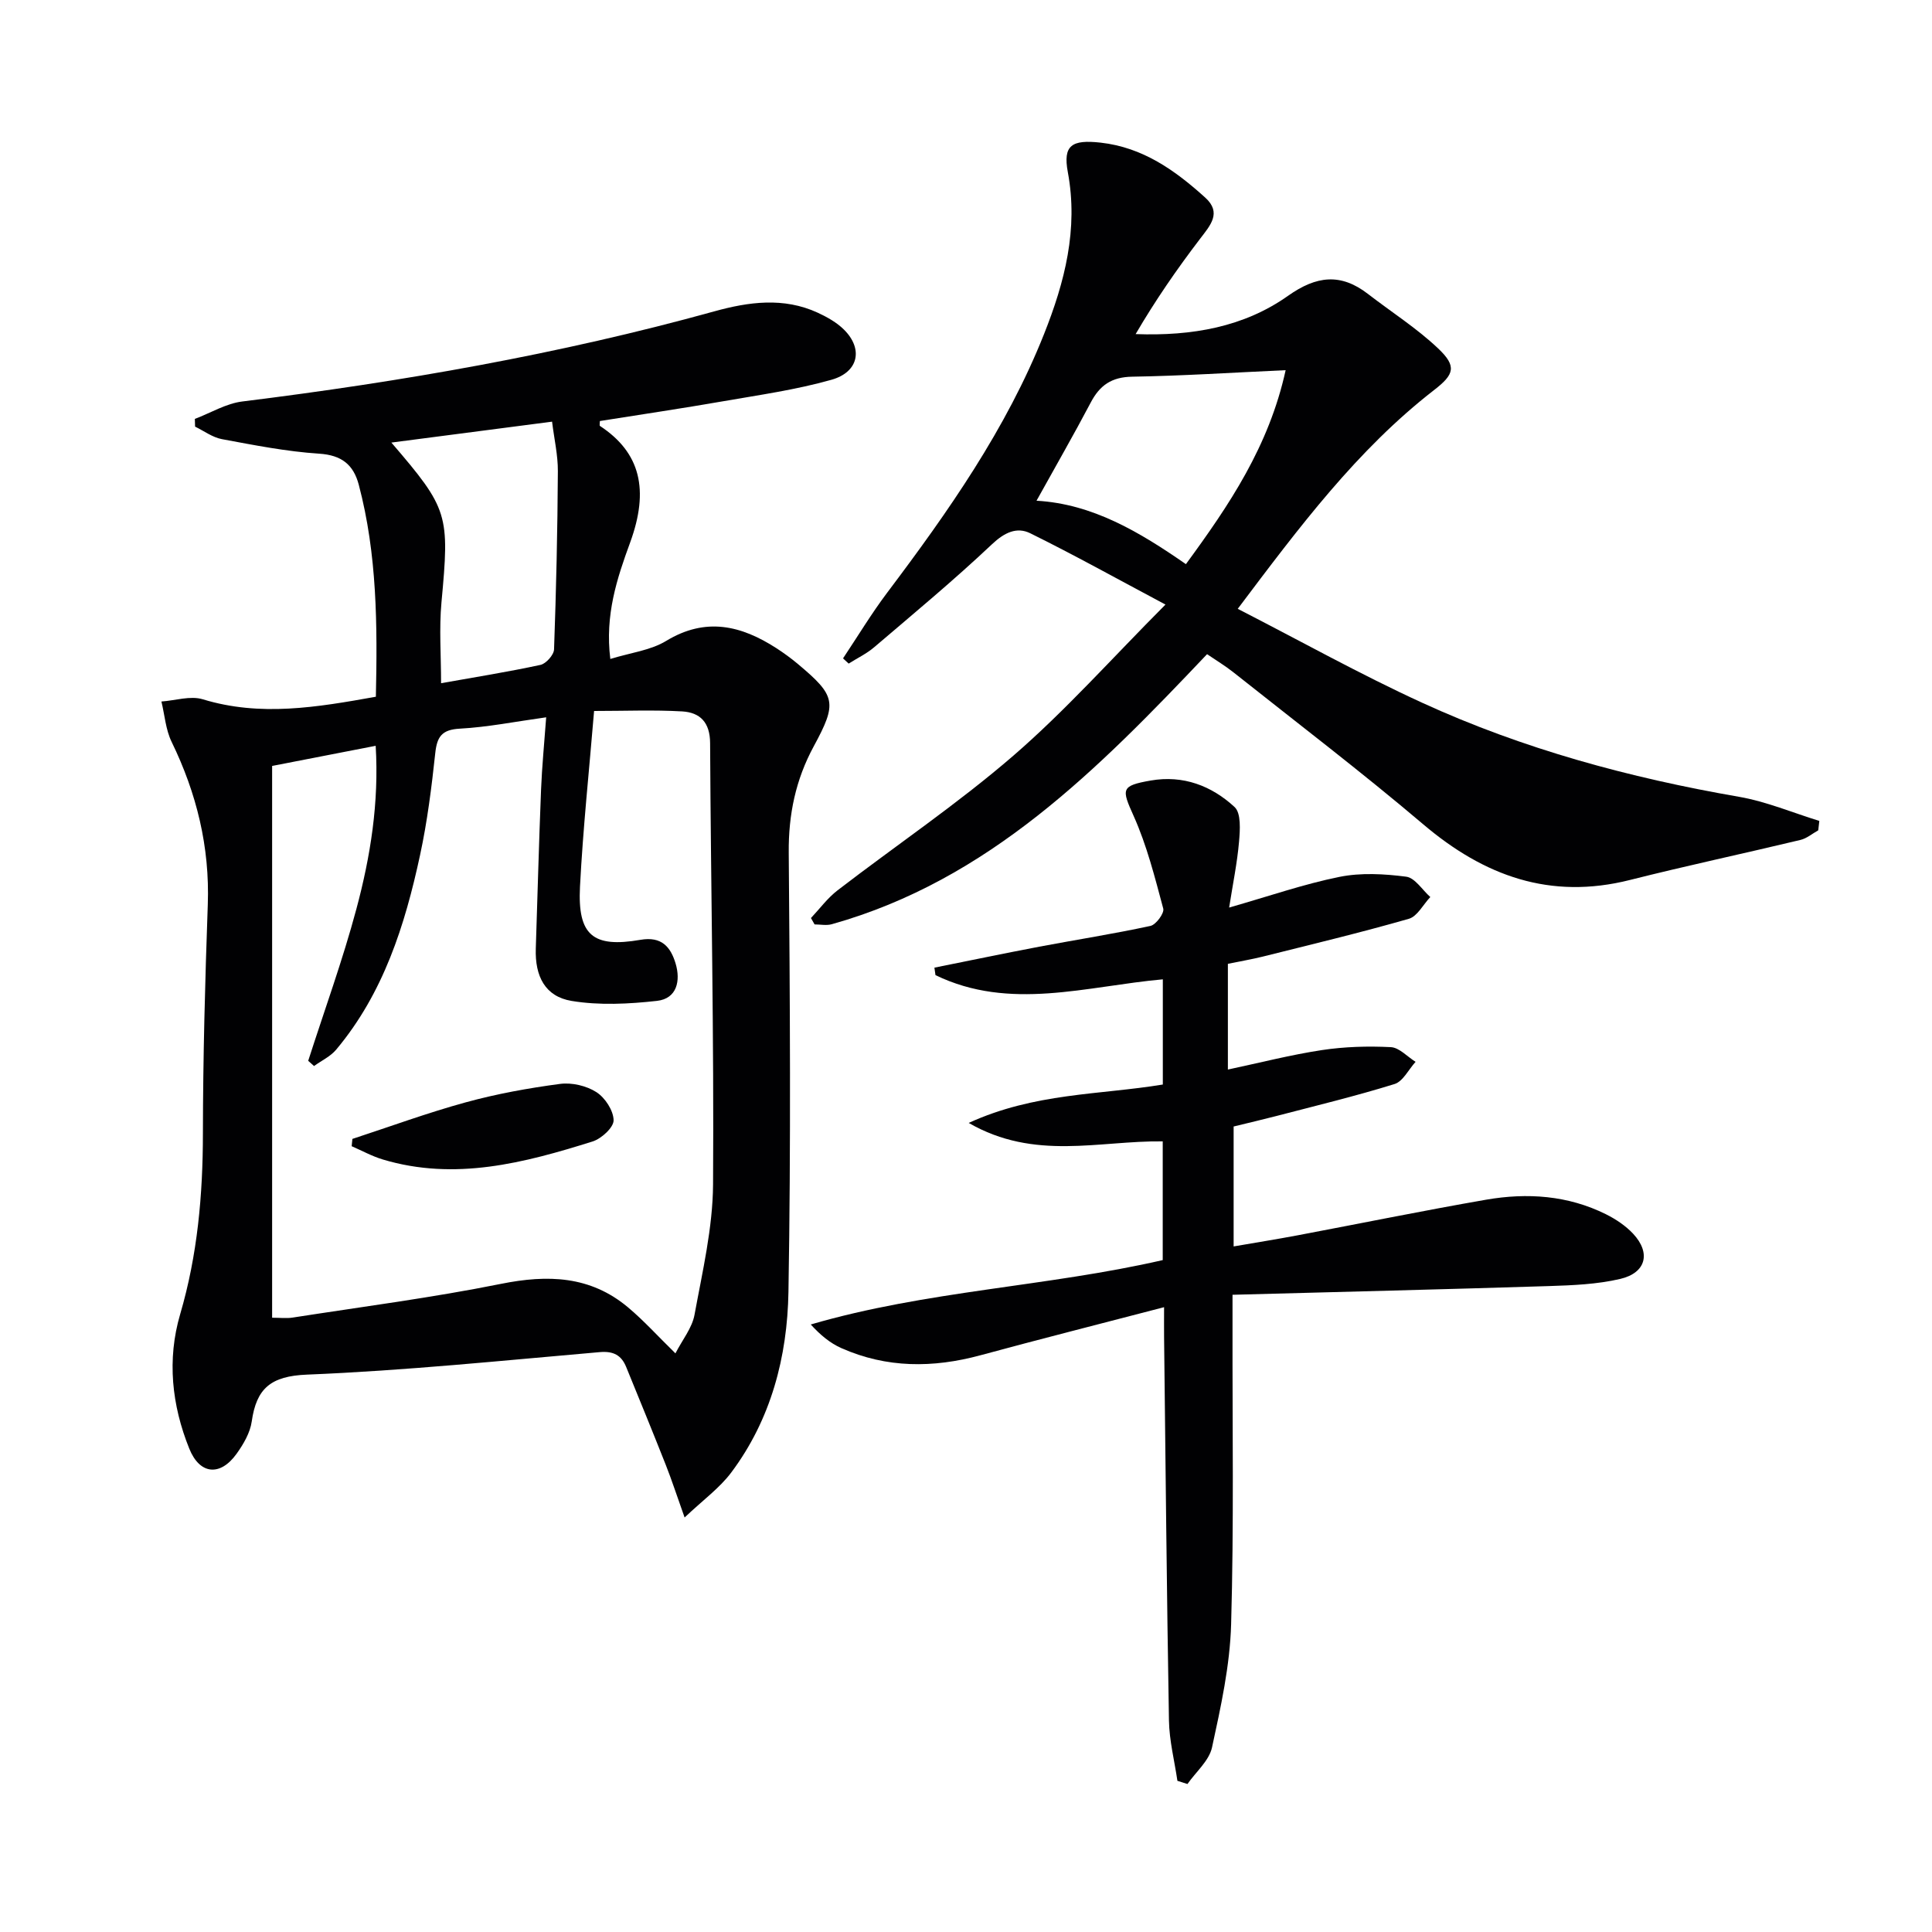
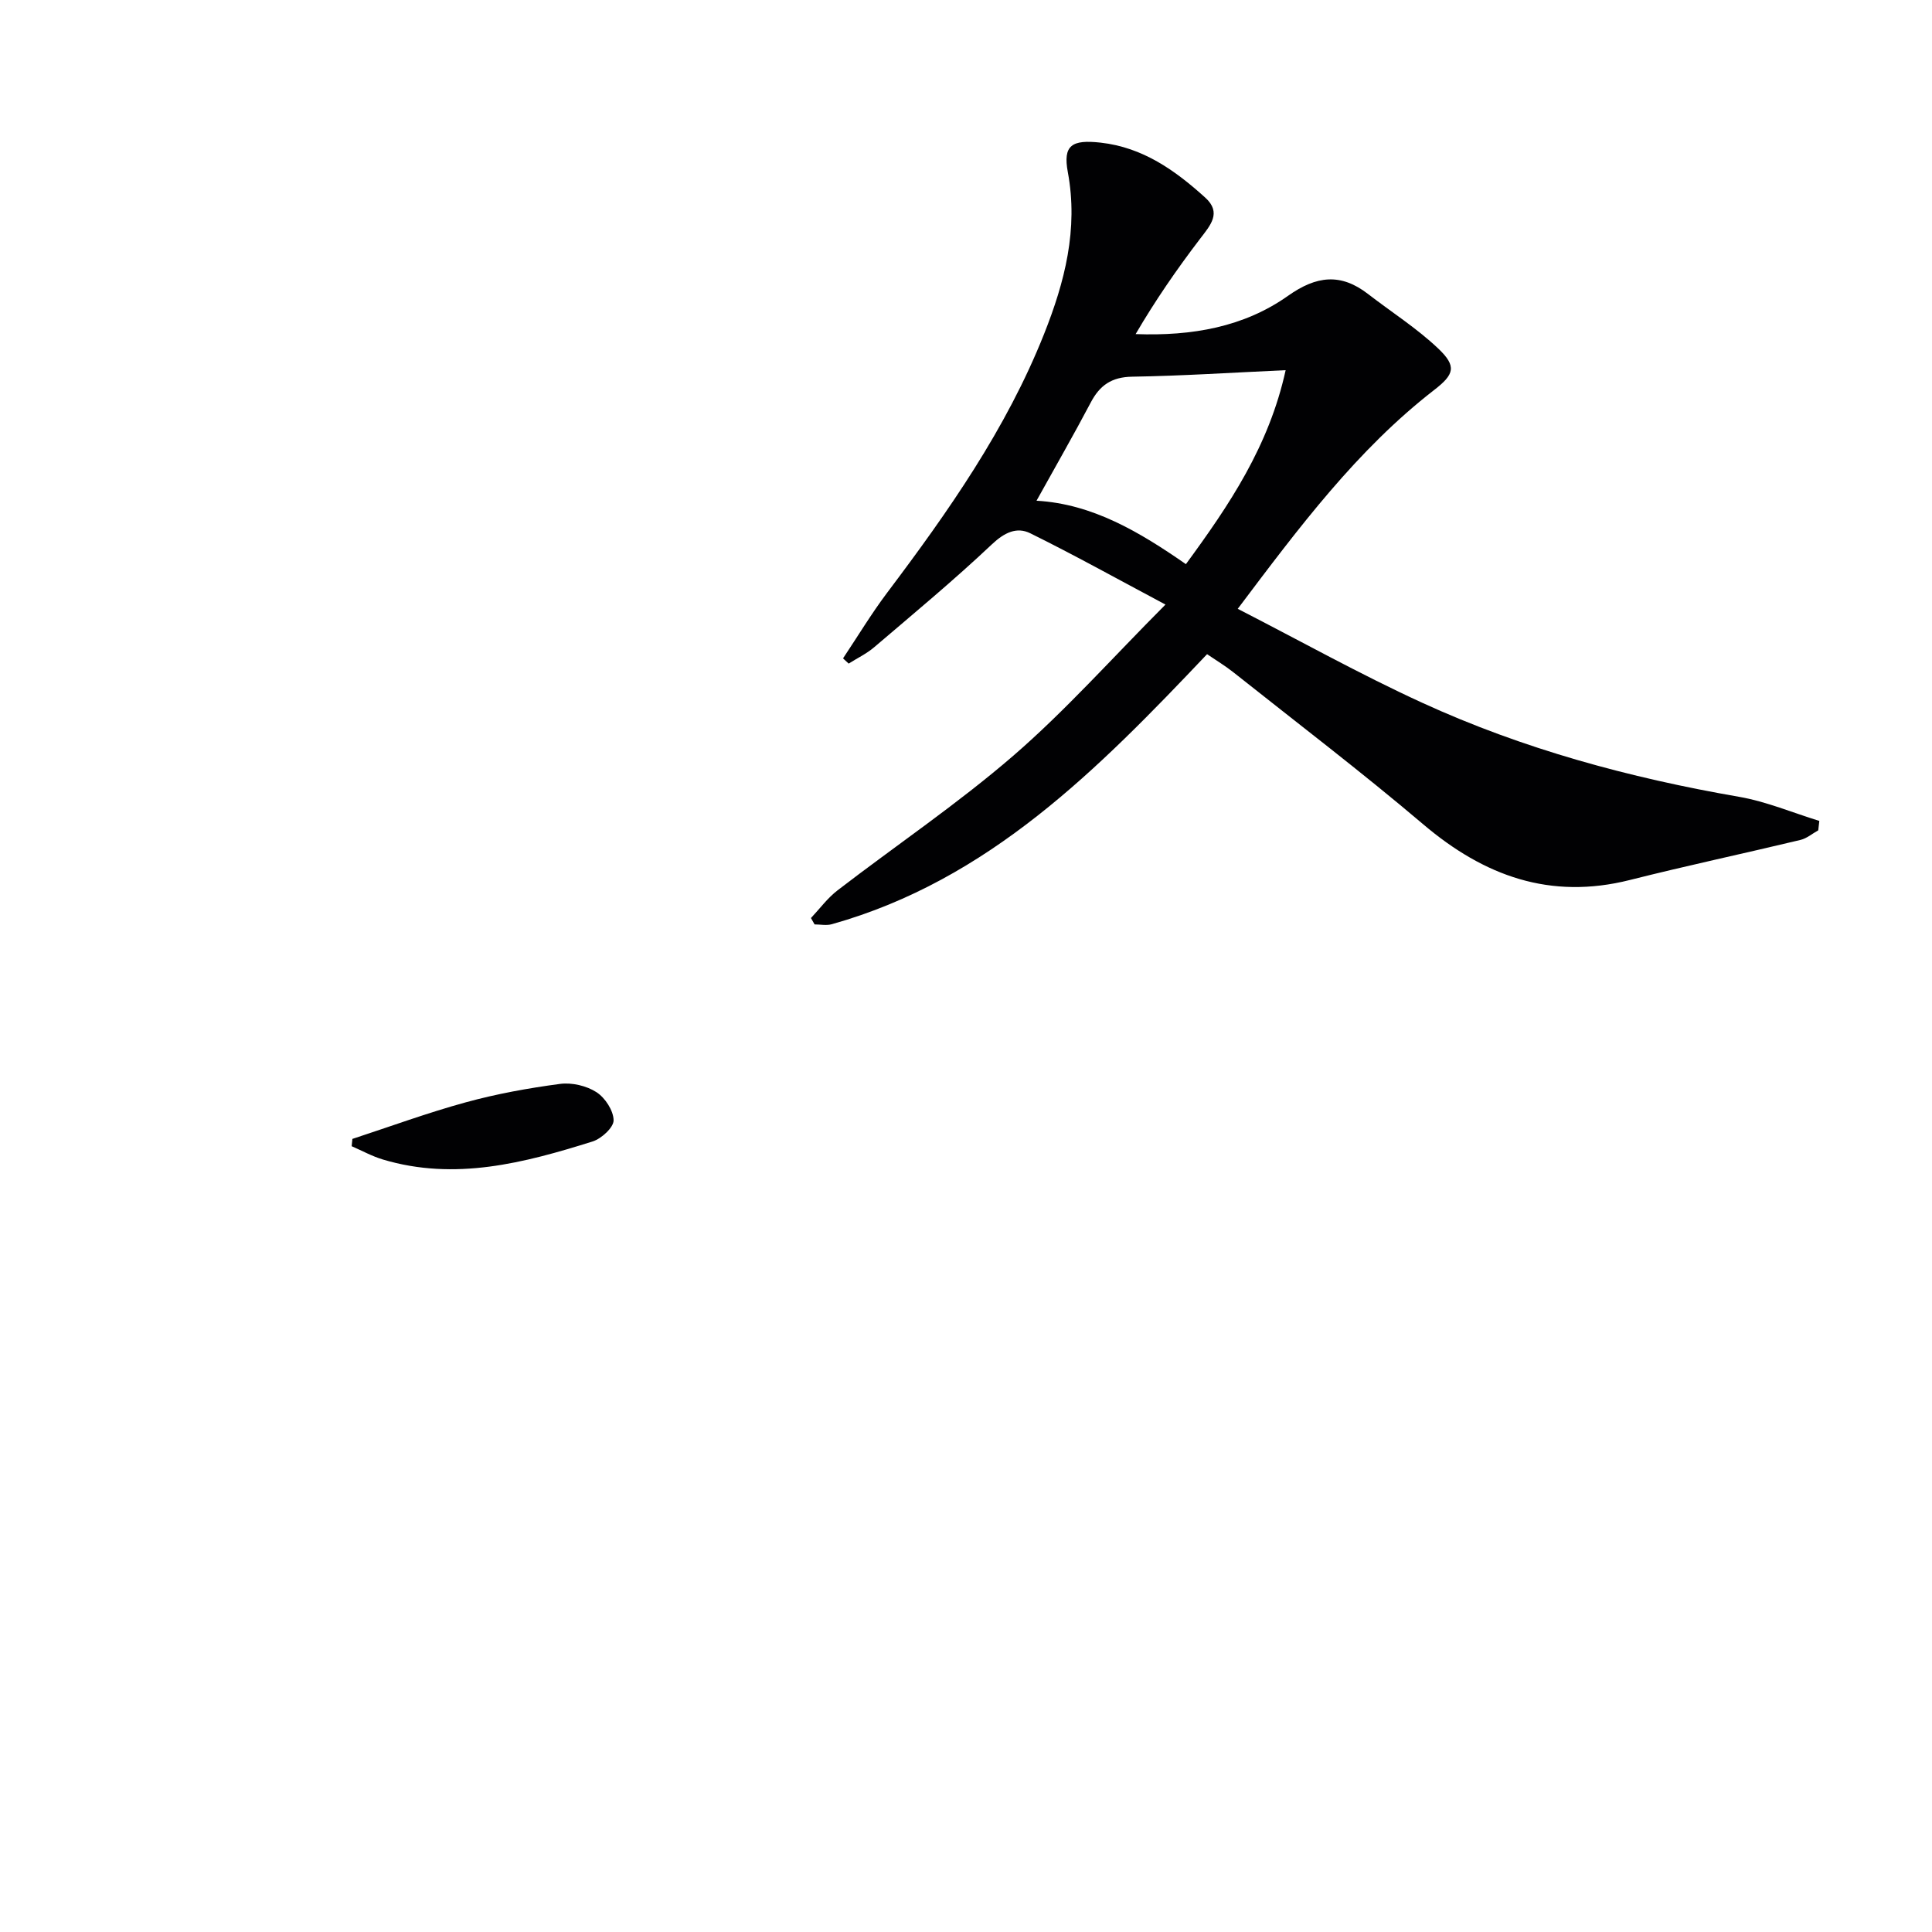
<svg xmlns="http://www.w3.org/2000/svg" enable-background="new 0 0 400 400" viewBox="0 0 400 400">
  <g fill="#010103">
-     <path d="m126.36 136.43c4.18-1.29 8.33-1.77 11.57-3.74 8.18-4.97 15.52-3.2 22.83 1.52 1.53.99 3.02 2.08 4.42 3.25 7.9 6.62 8.19 8.03 3.29 17.07-3.73 6.88-5.24 14.1-5.17 22 .25 30.32.46 60.65-.06 90.96-.23 13.39-3.59 26.37-11.86 37.4-2.41 3.21-5.81 5.66-9.64 9.29-1.6-4.48-2.64-7.71-3.89-10.87-2.68-6.79-5.45-13.54-8.21-20.3-.99-2.42-2.63-3.31-5.44-3.07-20.2 1.75-40.39 3.84-60.64 4.66-7.5.3-10.47 2.85-11.44 9.7-.33 2.34-1.72 4.71-3.14 6.69-3.38 4.71-7.62 4.33-9.79-1.06-3.63-9-4.64-18.45-1.89-27.83 3.6-12.27 4.7-24.71 4.71-37.42.02-15.8.45-31.61 1.01-47.4.42-11.94-2.3-23.02-7.49-33.69-1.23-2.53-1.43-5.55-2.11-8.35 2.87-.2 5.99-1.24 8.56-.46 11.91 3.64 23.6 1.67 35.84-.53.32-14.74.28-29.45-3.54-43.89-1.1-4.15-3.54-6.13-8.19-6.43-6.76-.44-13.47-1.77-20.15-3.01-1.94-.36-3.71-1.7-5.55-2.59-.02-.53-.03-1.07-.05-1.6 3.28-1.24 6.47-3.2 9.85-3.61 32.97-4.09 65.62-9.77 97.67-18.65 7.11-1.97 14.38-2.99 21.46.28 1.94.9 3.92 2.01 5.41 3.49 4.01 3.97 3.07 8.79-2.59 10.39-7.32 2.07-14.92 3.14-22.44 4.45-8.49 1.48-17.02 2.74-25.5 4.09 0 .45-.12.93.02 1.02 8.39 5.52 10.22 13.23 6.25 24.11-2.73 7.45-5.25 15.03-4.11 24.13zm13.48 143.77c1.45-2.82 3.45-5.26 3.95-7.98 1.64-8.95 3.78-17.98 3.84-27 .21-30.45-.46-60.91-.61-91.37-.02-4.3-2.08-6.34-5.78-6.56-5.9-.34-11.82-.09-18.24-.09-1.02 12.32-2.3 24.34-2.92 36.4-.51 10.01 2.65 12.69 12.51 10.98 4.44-.77 6.26 1.52 7.28 4.88 1.07 3.55.32 7.29-3.85 7.76-5.84.65-11.93.96-17.68.01-5.48-.91-7.6-5.1-7.41-10.84.36-10.97.65-21.94 1.09-32.91.19-4.76.66-9.51 1.06-14.97-6.46.9-12.14 2.04-17.87 2.35-3.69.2-4.72 1.61-5.09 5.03-.76 7.08-1.65 14.19-3.15 21.14-3.13 14.54-7.58 28.61-17.37 40.29-1.19 1.42-3.04 2.27-4.58 3.39-.4-.36-.81-.72-1.21-1.08 3.36-10.47 7.14-20.84 9.98-31.45 2.91-10.86 4.7-21.99 3.99-33.77-7.43 1.45-14.37 2.8-21.44 4.17v114.24c1.65 0 2.97.17 4.25-.03 14.39-2.24 28.86-4.11 43.13-6.98 9.69-1.95 18.49-1.68 26.29 4.85 3.28 2.75 6.17 5.96 9.83 9.54zm-58.81-188.57c11.85 13.79 12.06 14.89 10.37 33.09-.5 5.42-.08 10.92-.08 16.73 6.96-1.24 13.8-2.33 20.57-3.79 1.16-.25 2.78-2.07 2.82-3.21.44-12.29.72-24.58.79-36.88.02-3.36-.77-6.73-1.2-10.27-11.24 1.46-21.88 2.85-33.27 4.33z" />
    <path d="m376.45 171.91c-1.23.68-2.38 1.68-3.69 1.99-11.75 2.82-23.58 5.33-35.3 8.29-16.5 4.16-30.18-.82-42.79-11.52-12.81-10.87-26.19-21.06-39.35-31.51-1.67-1.32-3.51-2.43-5.41-3.72-22.51 23.74-45.14 46.77-77.7 55.91-1.1.31-2.37.04-3.56.04-.25-.44-.5-.88-.75-1.32 1.82-1.93 3.43-4.14 5.5-5.73 12.12-9.32 24.86-17.91 36.41-27.89 10.78-9.32 20.32-20.07 31.49-31.28-10.18-5.42-18.99-10.32-28.01-14.77-2.77-1.36-5.33-.16-7.91 2.28-7.85 7.41-16.18 14.32-24.4 21.33-1.57 1.34-3.51 2.26-5.27 3.38-.39-.36-.78-.72-1.17-1.08 3.03-4.54 5.86-9.24 9.14-13.6 12.63-16.76 24.66-33.88 32.48-53.55 4.28-10.77 7.12-21.71 4.92-33.53-1.04-5.58.84-6.76 6.78-6.1 8.77.98 15.46 5.76 21.68 11.39 3.46 3.14 1.04 5.74-1.1 8.55-4.78 6.26-9.26 12.75-13.32 19.7 11.68.43 22.42-1.46 31.56-7.93 5.88-4.16 10.91-4.74 16.56-.37 4.85 3.75 10.08 7.07 14.5 11.26 3.94 3.73 3.33 5.4-.81 8.61-15.96 12.38-27.9 28.35-40.67 45.31 13.05 6.69 25.36 13.57 38.15 19.43 20.91 9.59 42.97 15.56 65.64 19.49 5.66.98 11.09 3.29 16.62 4.99-.08.67-.15 1.31-.22 1.95zm-161.85-68.24c11.61.65 21.35 6.49 30.93 13.13 8.98-12.25 17.18-24.38 20.65-40.16-11 .5-21.39 1.18-31.78 1.35-4.25.07-6.7 1.77-8.58 5.36-3.53 6.7-7.31 13.26-11.22 20.32z" />
-     <path d="m254.22 199.55v21.89c6.63-1.41 13-3.05 19.46-4.03 4.69-.71 9.53-.85 14.28-.61 1.75.09 3.41 1.98 5.12 3.04-1.44 1.58-2.6 4.05-4.36 4.6-8.06 2.5-16.29 4.49-24.47 6.62-2.88.75-5.78 1.42-8.84 2.17v24.83c4.56-.79 8.89-1.48 13.19-2.29 13.04-2.46 26.04-5.12 39.11-7.39 8.49-1.47 16.93-.9 24.81 3.03 2.04 1.02 4.07 2.38 5.61 4.03 3.7 3.97 2.69 8.09-2.69 9.35-4.79 1.12-9.85 1.32-14.8 1.48-21.58.68-43.16 1.2-65.46 1.8v6.73c-.04 20.5.3 41-.29 61.49-.24 8.54-2.13 17.09-3.95 25.48-.6 2.77-3.33 5.07-5.09 7.59-.69-.22-1.39-.44-2.08-.66-.61-4.16-1.68-8.32-1.75-12.49-.46-26.47-.7-52.95-1.01-79.42-.02-1.81 0-3.62 0-6.15-13.07 3.41-25.59 6.58-38.05 9.96-9.79 2.65-19.39 2.67-28.75-1.48-2.31-1.02-4.33-2.68-6.35-4.9 23.97-7 48.81-7.81 72.87-13.33 0-8.21 0-16.31 0-24.58-13.15-.18-26.51 4.07-40.17-3.82 13.65-6.25 27.08-5.79 40.19-7.95 0-7.26 0-14.36 0-21.78-15.82 1.42-31.67 6.6-47.07-.87-.07-.52-.14-1.04-.22-1.55 7.24-1.45 14.47-2.96 21.72-4.34 7.67-1.45 15.39-2.65 23.01-4.3 1.15-.25 2.9-2.64 2.65-3.58-1.74-6.49-3.4-13.09-6.13-19.18-2.51-5.59-2.68-6.25 3.53-7.34 6.73-1.17 12.61 1.09 17.37 5.49 1.37 1.27 1.13 4.76.92 7.17-.38 4.39-1.28 8.73-2.05 13.64 8.27-2.36 15.45-4.86 22.83-6.35 4.46-.9 9.28-.63 13.83-.04 1.81.23 3.33 2.74 4.99 4.21-1.47 1.55-2.68 4-4.45 4.51-10.01 2.87-20.15 5.3-30.26 7.83-2.26.56-4.54.94-7.2 1.49z" />
    <path d="m72.96 235.8c7.82-2.56 15.56-5.41 23.49-7.58 6.38-1.75 12.95-2.94 19.51-3.81 2.43-.32 5.45.38 7.51 1.7 1.8 1.15 3.54 3.81 3.57 5.83.02 1.49-2.52 3.81-4.35 4.39-14.17 4.45-28.48 8.21-43.43 3.73-2.23-.67-4.31-1.82-6.45-2.75.05-.5.1-1.01.15-1.51z" />
  </g>
</svg>